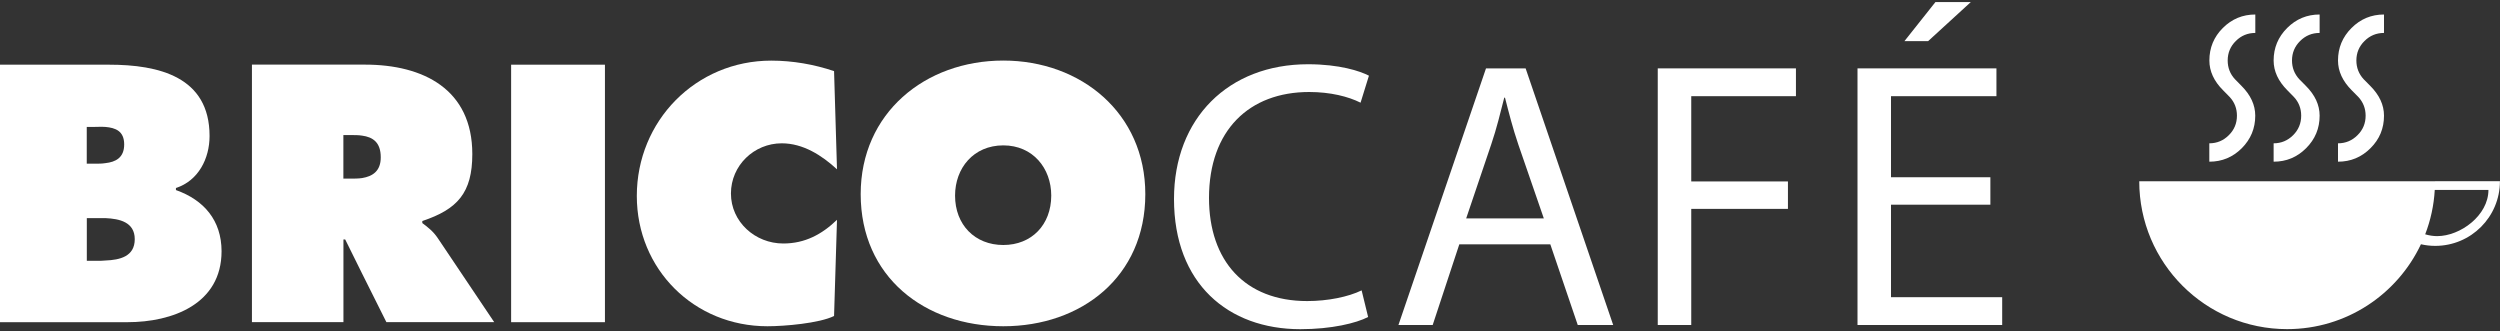
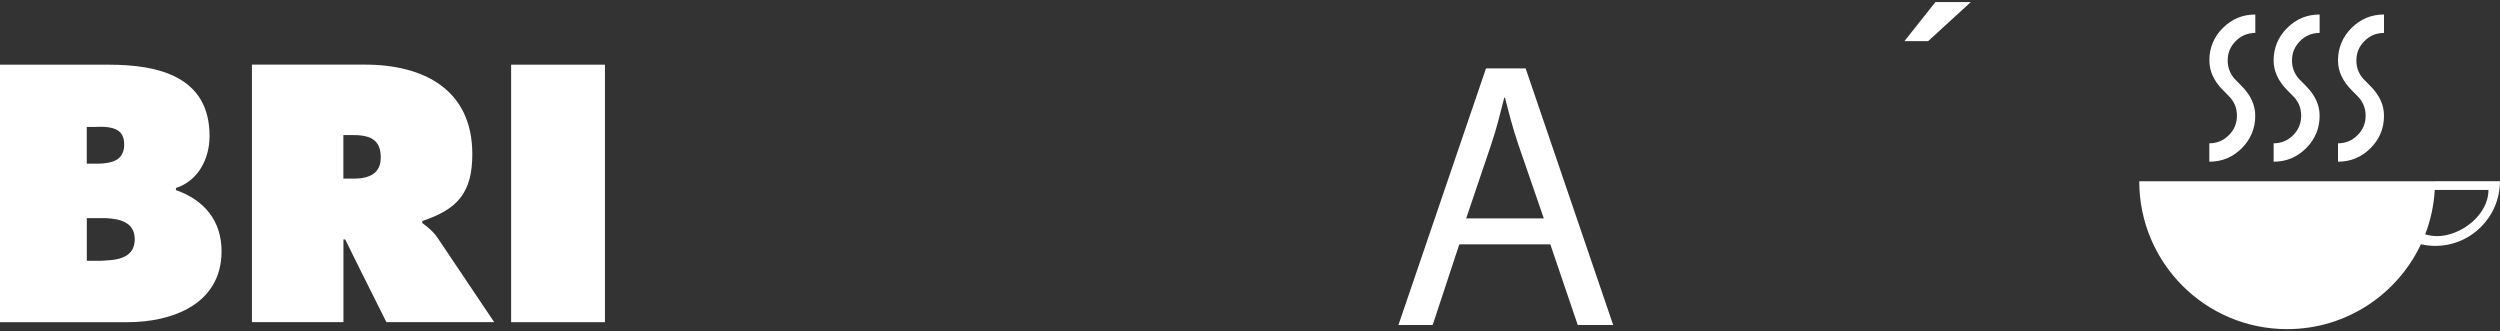
<svg xmlns="http://www.w3.org/2000/svg" version="1.1" id="Layer_1" x="0px" y="0px" viewBox="0 0 400 53" style="enable-background:new 0 0 400 53;" xml:space="preserve">
  <rect x="0" y="0" width="400" height="53" fill="#333333" stroke="none" />
  <g>
    <path fill="#FFFFFF" d="M28.15,30.41v-0.33c3.6-1.17,5.38-4.72,5.38-8.32c0-9.49-8.14-11.41-16.09-11.41h-0.56H0v41.2h16.88h3.51   c7.2,0,15.06-2.9,15.06-11.36C35.44,35.27,32.64,32,28.15,30.41z M13.89,20.31h1.03c0.61,0,1.31-0.05,1.96,0   c1.59,0.14,2.99,0.65,2.99,2.8c0,2.15-1.4,2.81-2.99,2.99c-0.56,0.09-1.12,0.09-1.64,0.09h-1.36V20.31z M16.88,41.68   c-0.47,0.05-0.89,0.05-1.31,0.05h-1.68V34.9h1.45h1.54c2.2,0.1,4.68,0.61,4.68,3.37C21.56,41.07,19.13,41.59,16.88,41.68z" />
    <path fill="#FFFFFF" d="M67.57,35.69v-0.33c5.61-1.87,8-4.49,8-10.71c0-10.38-7.86-14.31-17.16-14.31h-0.47H40.31v41.2h14.64V38.31   h0.28l2.71,5.47l3.88,7.76h17.25l-8.98-13.37C69.3,36.96,68.36,36.3,67.57,35.69z M57.94,28.49c-0.61,0.09-1.26,0.09-1.92,0.09   h-1.08v-6.97h1.17c0.65,0,1.26,0,1.82,0.09c1.73,0.23,2.99,1.08,2.99,3.46C60.93,27.37,59.62,28.21,57.94,28.49z" />
    <rect x="81.78" y="10.35" fill="#FFFFFF" width="15.01" height="41.2" />
-     <path fill="#FFFFFF" d="M125.08,22.93c3.41,0,6.41,1.92,8.84,4.16l-0.47-15.71c-3.18-1.08-6.64-1.68-10.05-1.68   c-12.06,0-21.51,9.63-21.51,21.65c0,11.74,9.17,20.85,20.9,20.85c2.71,0,8.28-0.47,10.66-1.64l0.47-15.39   c-2.43,2.34-5.14,3.79-8.6,3.79c-4.49,0-8.37-3.46-8.37-8C116.95,26.48,120.64,22.93,125.08,22.93z" />
-     <path fill="#FFFFFF" d="M160.53,9.69c-12.53,0-22.82,8.42-22.82,21.37c0,13.23,10.24,21.14,22.82,21.14c12.48,0,22.72-7.9,22.72-21.14   C183.25,18.11,172.96,9.69,160.53,9.69z M160.53,39.2c-4.54,0-7.72-3.23-7.72-7.9c0-4.4,2.95-8.04,7.72-8.04   c4.72,0,7.67,3.65,7.67,8.04C168.19,35.97,165.06,39.2,160.53,39.2z" />
-     <path fill="#FFFFFF" d="M209.47,14.72c3.41,0,6.27,0.73,8.22,1.71l1.34-4.32c-1.4-0.73-4.69-1.83-9.75-1.83   c-12.73,0-21.44,8.65-21.44,21.56c0,13.52,8.65,20.83,20.22,20.83c5,0,8.95-0.97,10.84-1.95l-1.04-4.26   c-2.13,1.04-5.42,1.71-8.71,1.71c-9.93,0-15.71-6.4-15.71-16.51C193.45,20.87,199.85,14.72,209.47,14.72z" />
    <path fill="#FFFFFF" d="M237.76,10.94L223.75,52h5.48l4.26-12.91h14.56L252.44,52h5.67L244.1,10.94H237.76z M234.59,34.94l4.02-11.88   c0.85-2.5,1.46-5.05,2.07-7.43h0.12c0.61,2.38,1.22,4.81,2.13,7.49l4.08,11.82H234.59z" />
-     <polygon fill="#FFFFFF" points="265.24,52 270.6,52 270.6,33.42 286.07,33.42 286.07,29.03 270.6,29.03 270.6,15.39 287.35,15.39   287.35,10.94 265.24,10.94  " />
-     <polygon fill="#FFFFFF" points="302.56,32.75 318.46,32.75 318.46,28.36 302.56,28.36 302.56,15.39 319.43,15.39 319.43,10.94   297.2,10.94 297.2,52 320.35,52 320.35,47.55 302.56,47.55  " />
    <polygon fill="#FFFFFF" points="315.33,0.33 309.67,0.33 304.71,6.58 308.5,6.58  " />
    <path fill="#FFFFFF" d="M360.84,18.51c0-1.72-0.74-3.31-2.21-4.78l-1.04-1.06c-0.78-0.84-1.16-1.84-1.16-2.99   c0-1.22,0.43-2.26,1.3-3.12c0.86-0.86,1.9-1.29,3.12-1.29V2.32c-2.03,0-3.76,0.72-5.2,2.16c-1.44,1.44-2.15,3.17-2.15,5.2   c0,1.72,0.73,3.31,2.21,4.78l1.04,1.06c0.78,0.84,1.16,1.84,1.16,2.99c0,1.22-0.43,2.26-1.3,3.12c-0.86,0.86-1.9,1.3-3.12,1.3v2.94   c2.03,0,3.76-0.72,5.2-2.16C360.12,22.27,360.84,20.54,360.84,18.51z" />
    <path fill="#FFFFFF" d="M371.14,18.51c0-1.72-0.74-3.31-2.21-4.78l-1.05-1.06c-0.77-0.84-1.16-1.84-1.16-2.99   c0-1.22,0.43-2.26,1.3-3.12c0.86-0.86,1.9-1.29,3.12-1.29V2.32c-2.03,0-3.76,0.72-5.2,2.16c-1.44,1.44-2.16,3.17-2.16,5.2   c0,1.72,0.74,3.31,2.21,4.78l1.04,1.06c0.78,0.84,1.16,1.84,1.16,2.99c0,1.22-0.43,2.26-1.29,3.12c-0.86,0.86-1.91,1.3-3.12,1.3   v2.94c2.03,0,3.76-0.72,5.2-2.16C370.42,22.27,371.14,20.54,371.14,18.51z" />
    <path fill="#FFFFFF" d="M381.44,18.51c0-1.72-0.74-3.31-2.21-4.78l-1.05-1.06c-0.77-0.84-1.16-1.84-1.16-2.99   c0-1.22,0.43-2.26,1.3-3.12c0.86-0.86,1.9-1.29,3.12-1.29V2.32c-2.03,0-3.76,0.72-5.2,2.16c-1.44,1.44-2.16,3.17-2.16,5.2   c0,1.72,0.74,3.31,2.21,4.78l1.05,1.06c0.77,0.84,1.16,1.84,1.16,2.99c0,1.22-0.43,2.26-1.3,3.12c-0.86,0.86-1.9,1.3-3.12,1.3v2.94   c2.03,0,3.76-0.72,5.2-2.16C380.73,22.27,381.44,20.54,381.44,18.51z" />
    <path fill="#FFFFFF" d="M389.61,29h-10.32h-37.01c0,13.07,10.59,23.66,23.66,23.66c9.46,0,17.62-5.55,21.41-13.58   c0.74,0.17,1.5,0.26,2.29,0.26c5.72,0,10.35-4.63,10.35-10.35H389.61z M389.95,37.78c-0.63,0-1.28-0.1-1.92-0.29   c0.86-2.23,1.39-4.61,1.53-7.1h8.59C398.15,34.47,393.65,37.78,389.95,37.78z" />
  </g>
</svg>